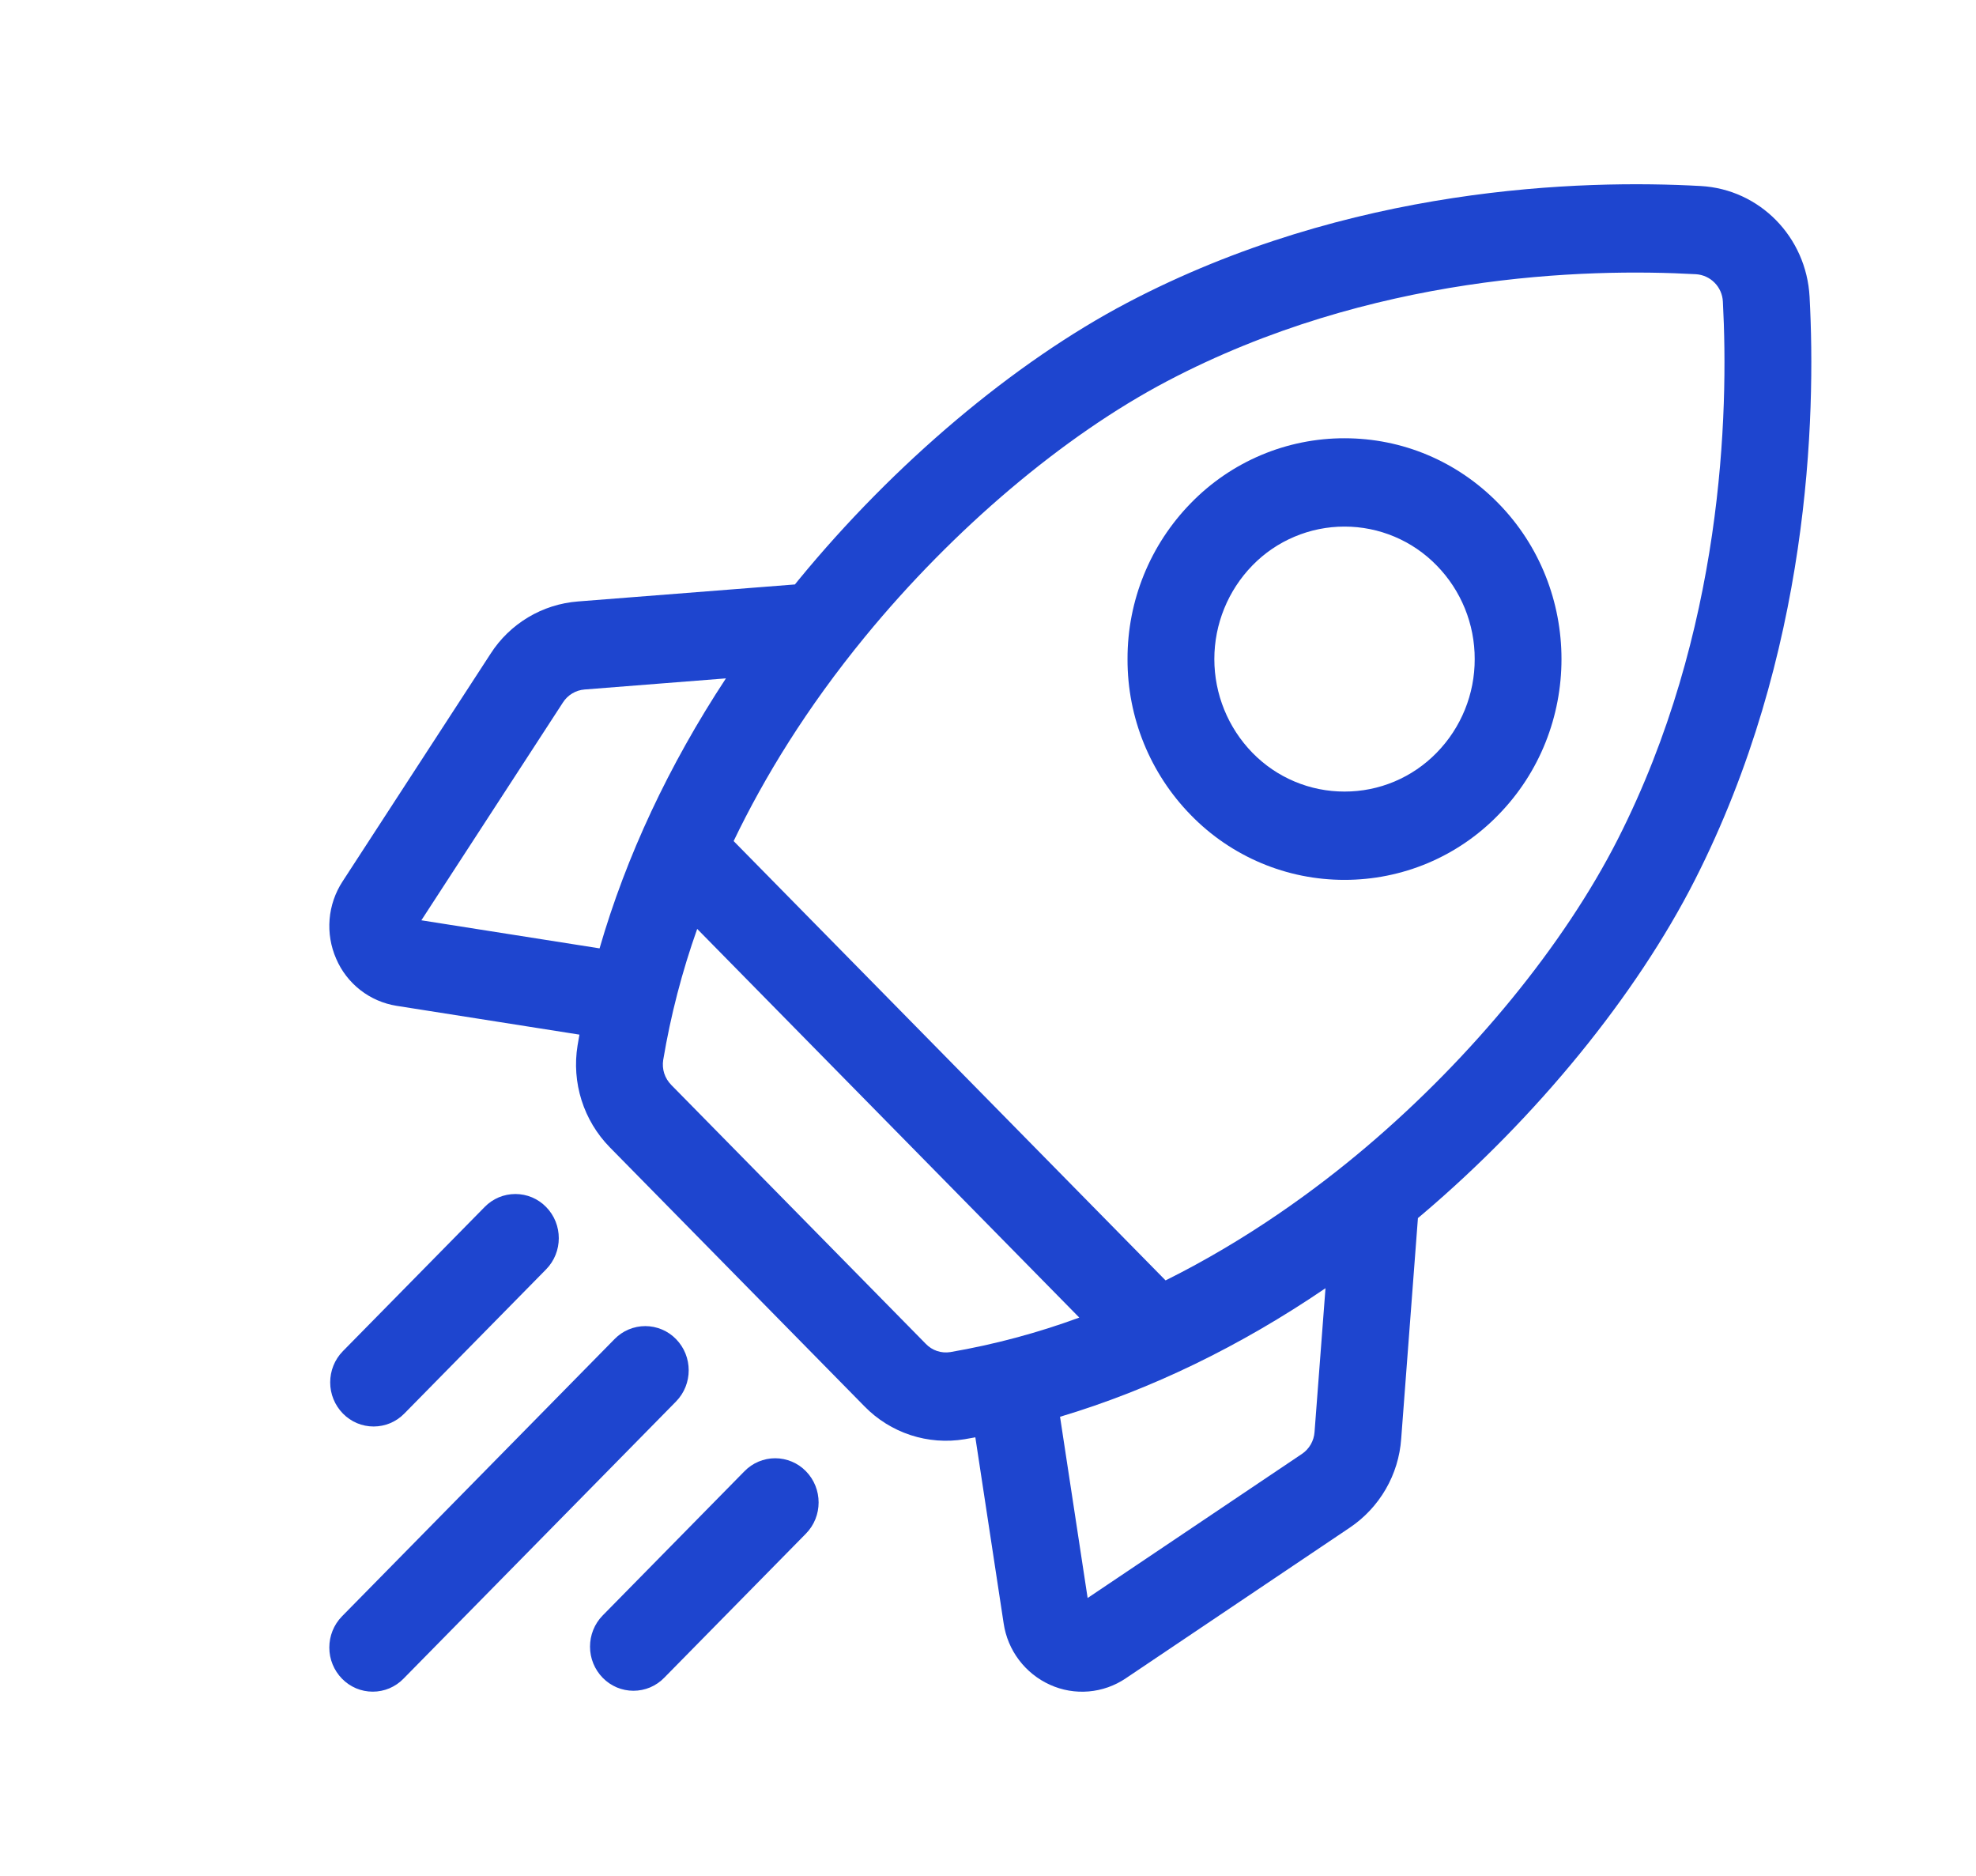
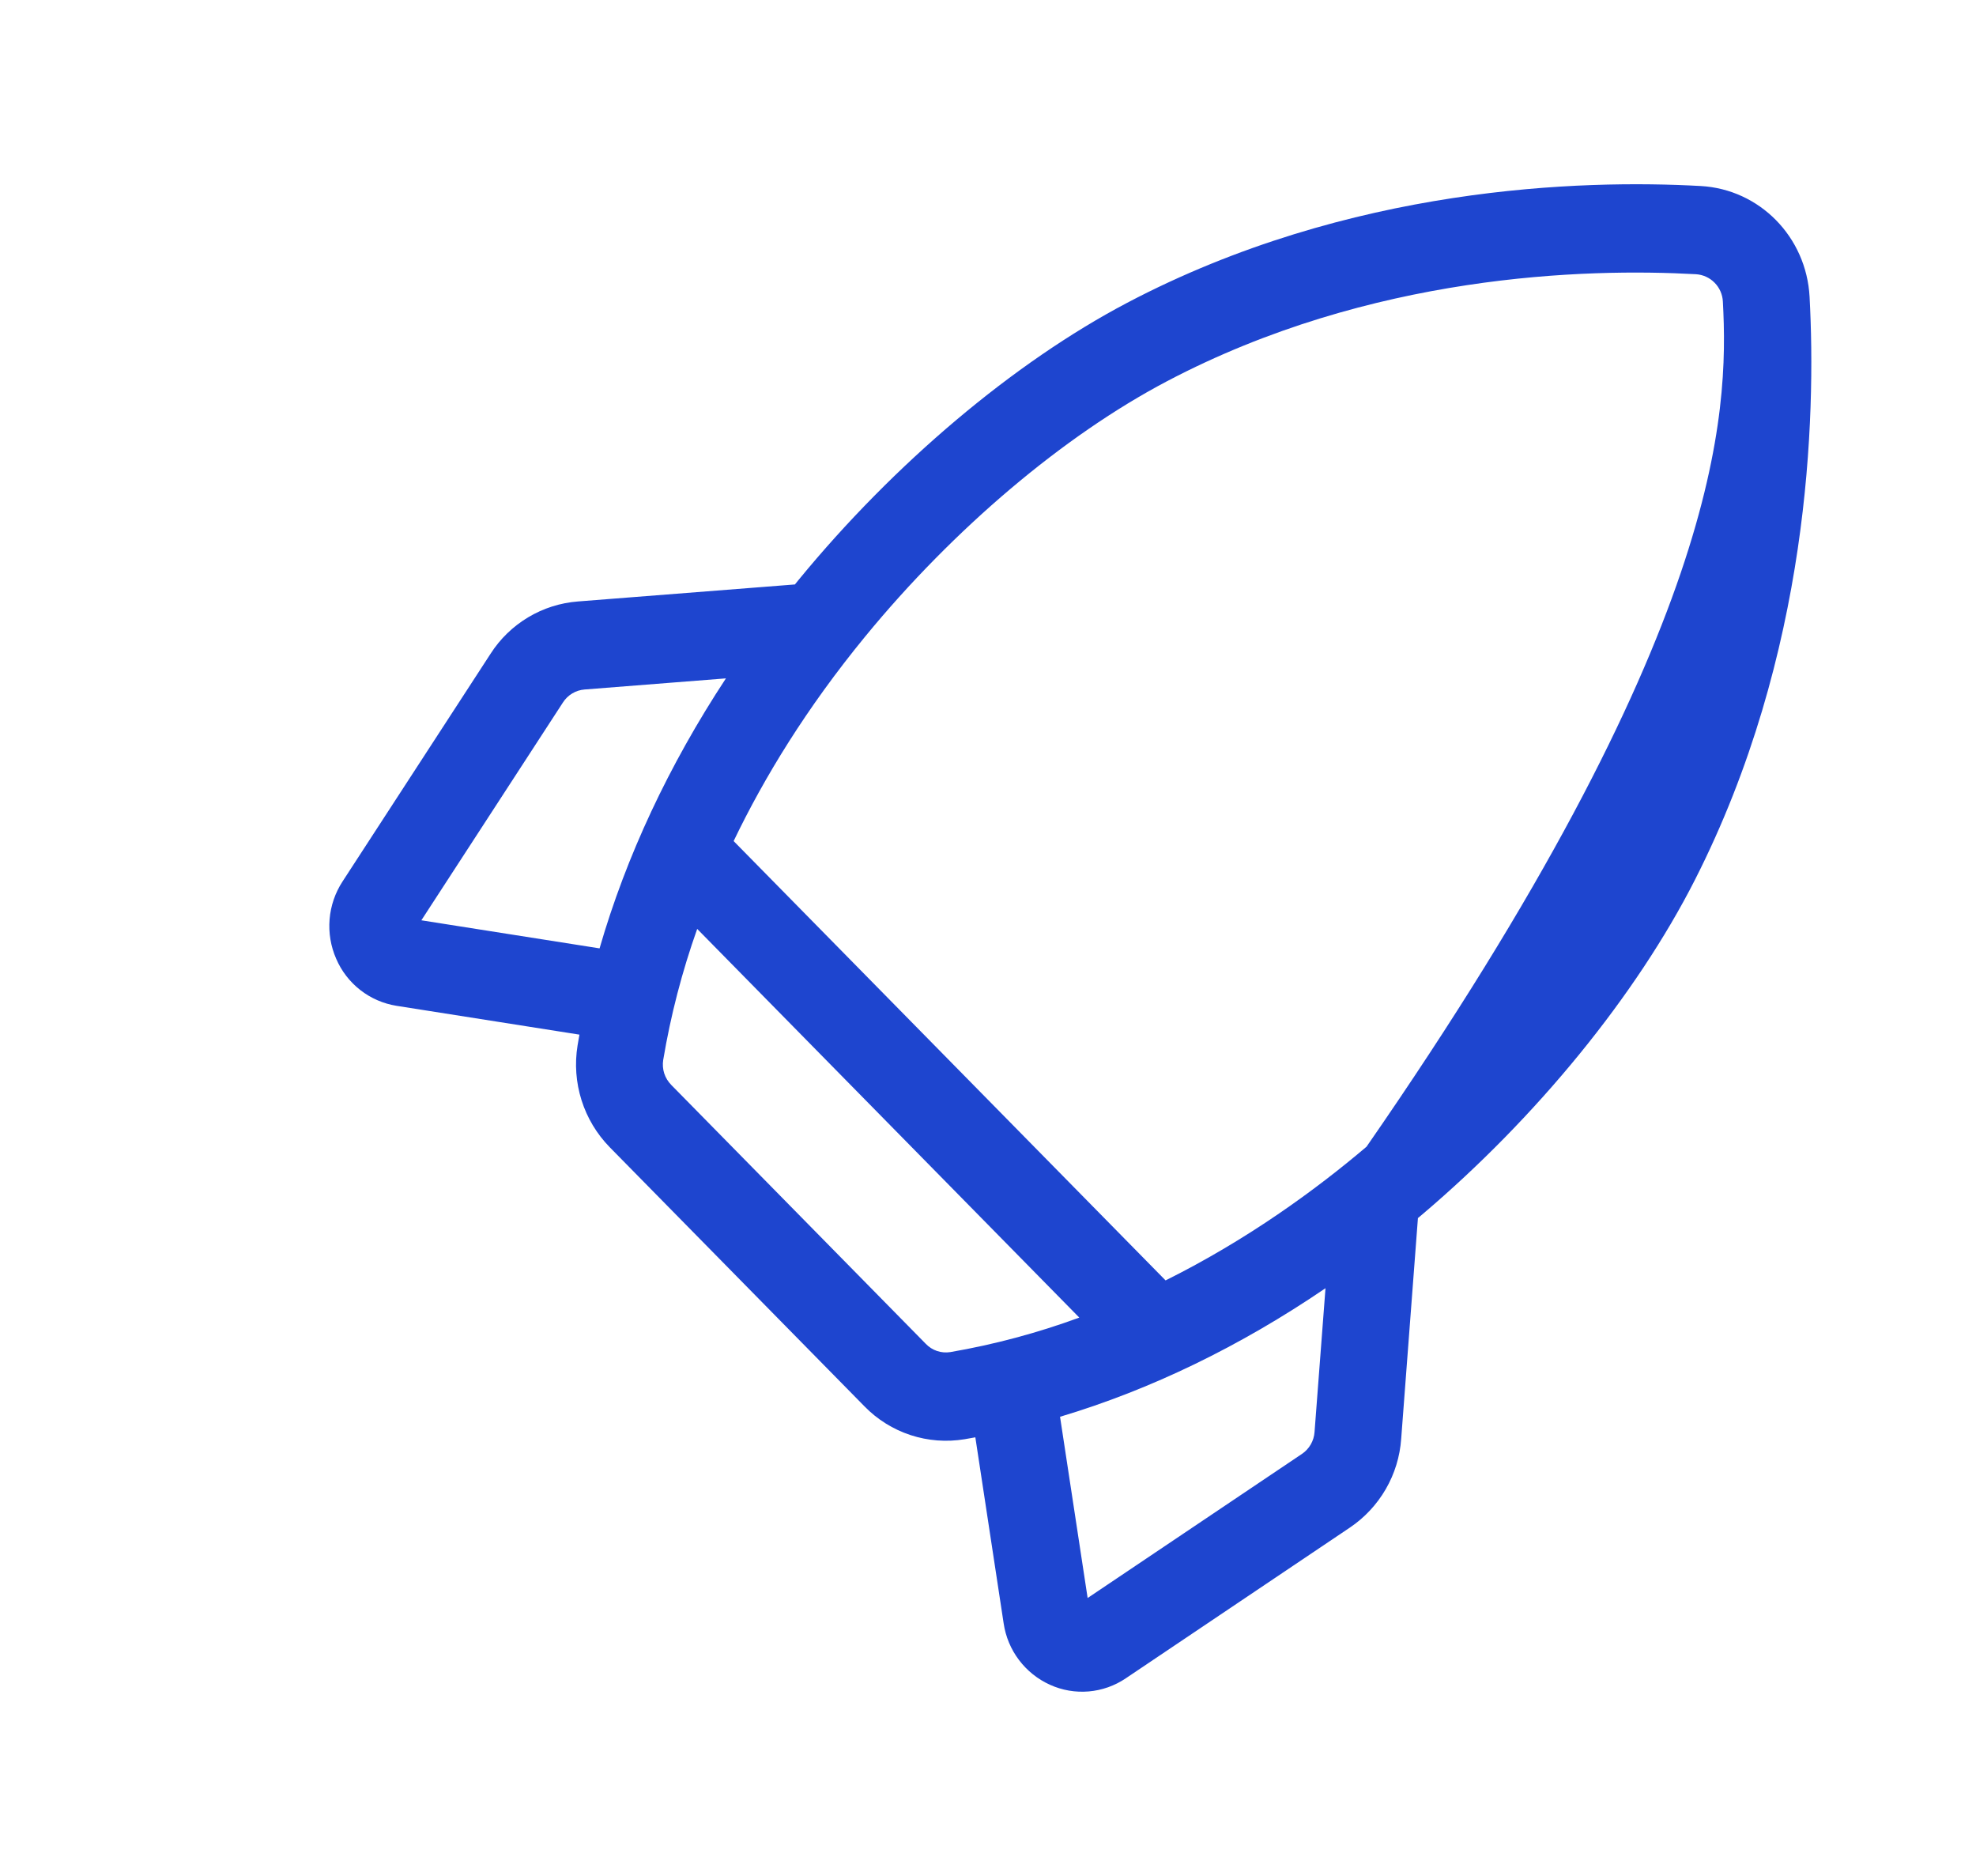
<svg xmlns="http://www.w3.org/2000/svg" width="59" height="56" viewBox="0 0 59 56" fill="none">
-   <path d="M50.78 5.553C52.538 5.65 53.935 7.072 54.031 8.86C54.225 12.466 54.036 19.524 50.604 26.273C48.854 29.713 45.887 33.353 42.464 36.256L42.337 36.362L41.837 42.952C41.8 43.482 41.642 43.996 41.376 44.455C41.11 44.914 40.743 45.307 40.303 45.603L33.616 50.1C33.286 50.324 32.905 50.459 32.508 50.493C32.111 50.527 31.713 50.459 31.35 50.294C30.984 50.129 30.666 49.874 30.424 49.553C30.182 49.233 30.025 48.856 29.967 48.459L29.122 42.907C29.016 42.927 28.91 42.947 28.803 42.964C28.262 43.054 27.708 43.011 27.188 42.841C26.667 42.67 26.195 42.376 25.813 41.984L18.208 34.25C17.82 33.854 17.531 33.373 17.364 32.845C17.197 32.317 17.156 31.757 17.245 31.21C17.262 31.102 17.282 30.994 17.301 30.886L11.841 30.026C11.446 29.963 11.073 29.801 10.758 29.555C10.442 29.309 10.194 28.987 10.037 28.619C9.875 28.25 9.808 27.845 9.841 27.443C9.874 27.041 10.007 26.653 10.227 26.315L14.648 19.515C14.932 19.071 15.316 18.7 15.768 18.429C16.22 18.158 16.729 17.996 17.255 17.955L23.735 17.447L23.84 17.317C26.695 13.837 30.273 10.819 33.656 9.039C40.293 5.549 47.233 5.356 50.78 5.553ZM16.81 20.968L12.581 27.473L17.902 28.311C18.697 25.562 19.97 22.843 21.675 20.251L17.454 20.583C17.324 20.593 17.198 20.633 17.087 20.7C16.975 20.767 16.88 20.859 16.81 20.968ZM20.04 32.385L27.645 40.119C27.738 40.216 27.853 40.288 27.98 40.331C28.107 40.373 28.242 40.384 28.375 40.363C29.687 40.137 30.976 39.792 32.226 39.333L20.817 27.73C20.365 29.003 20.025 30.312 19.802 31.644C19.781 31.778 19.792 31.915 19.833 32.044C19.875 32.173 19.947 32.29 20.042 32.386L20.04 32.385ZM39.25 42.749L39.577 38.456C37.029 40.191 34.354 41.486 31.651 42.294L32.475 47.704L38.872 43.404C38.981 43.331 39.071 43.234 39.137 43.12C39.202 43.007 39.241 42.88 39.25 42.749ZM25.83 19.005C24.083 21.135 22.82 23.203 21.905 25.108L34.802 38.223C37.248 37.005 39.285 35.519 40.802 34.232C43.97 31.544 46.702 28.202 48.3 25.062C51.45 18.868 51.62 12.342 51.442 9.003C51.432 8.792 51.345 8.592 51.196 8.441C51.048 8.29 50.849 8.199 50.638 8.186C47.354 8.004 40.938 8.176 34.846 11.38C31.759 13.004 28.472 15.784 25.83 19.005Z" fill="#1E45CF" />
-   <path d="M33.666 19.675C33.661 17.933 34.342 16.259 35.561 15.015C36.157 14.403 36.87 13.916 37.657 13.584C38.444 13.252 39.291 13.082 40.145 13.083C41.875 13.083 43.503 13.769 44.728 15.014C47.255 17.584 47.255 21.766 44.728 24.336C44.132 24.948 43.419 25.434 42.632 25.766C41.844 26.097 40.998 26.267 40.144 26.266C39.29 26.267 38.444 26.097 37.657 25.765C36.87 25.434 36.157 24.948 35.561 24.336C34.341 23.092 33.66 21.417 33.666 19.675ZM42.895 22.472C43.627 21.725 44.035 20.721 44.032 19.675C44.035 18.63 43.627 17.625 42.895 16.879C42.538 16.512 42.11 16.22 41.638 16.021C41.165 15.822 40.658 15.719 40.145 15.72C39.632 15.719 39.125 15.822 38.653 16.021C38.18 16.22 37.752 16.512 37.395 16.879C36.666 17.627 36.258 18.631 36.258 19.675C36.258 20.72 36.666 21.724 37.395 22.472C37.753 22.839 38.18 23.131 38.653 23.33C39.125 23.529 39.633 23.631 40.145 23.63C40.657 23.631 41.165 23.529 41.637 23.33C42.11 23.131 42.537 22.839 42.895 22.472ZM17.617 49.155C17.617 48.818 17.744 48.48 17.997 48.223L22.229 43.919C22.348 43.797 22.491 43.699 22.648 43.633C22.806 43.567 22.975 43.532 23.146 43.532C23.317 43.532 23.486 43.567 23.644 43.633C23.801 43.699 23.944 43.797 24.063 43.919C24.569 44.434 24.569 45.269 24.063 45.783L19.83 50.087C19.711 50.209 19.568 50.306 19.411 50.373C19.253 50.439 19.084 50.473 18.913 50.473C18.743 50.473 18.574 50.439 18.416 50.373C18.259 50.306 18.116 50.209 17.997 50.087C17.753 49.838 17.616 49.504 17.617 49.155ZM20.184 39.974C20.69 40.489 20.69 41.324 20.184 41.839L12.046 50.114C11.927 50.236 11.784 50.333 11.627 50.4C11.469 50.466 11.3 50.5 11.13 50.5C10.959 50.5 10.79 50.466 10.632 50.4C10.475 50.333 10.332 50.236 10.213 50.114C9.969 49.865 9.832 49.531 9.833 49.182C9.833 48.844 9.96 48.507 10.213 48.249L18.35 39.974C18.469 39.852 18.612 39.754 18.769 39.688C18.927 39.622 19.096 39.587 19.267 39.587C19.438 39.587 19.607 39.622 19.765 39.688C19.922 39.754 20.065 39.852 20.184 39.974ZM16.305 37.894L12.072 42.198C11.953 42.32 11.81 42.417 11.653 42.484C11.495 42.55 11.326 42.584 11.155 42.584C10.985 42.584 10.816 42.55 10.658 42.484C10.501 42.417 10.358 42.32 10.239 42.198C9.995 41.949 9.858 41.614 9.859 41.266C9.859 40.929 9.986 40.591 10.239 40.334L14.472 36.03C14.591 35.908 14.734 35.811 14.891 35.744C15.049 35.678 15.218 35.644 15.389 35.644C15.559 35.644 15.728 35.678 15.886 35.744C16.043 35.811 16.186 35.908 16.305 36.03C16.811 36.544 16.811 37.38 16.305 37.894Z" fill="#1E45CF" />
+   <path d="M50.78 5.553C52.538 5.65 53.935 7.072 54.031 8.86C54.225 12.466 54.036 19.524 50.604 26.273C48.854 29.713 45.887 33.353 42.464 36.256L42.337 36.362L41.837 42.952C41.8 43.482 41.642 43.996 41.376 44.455C41.11 44.914 40.743 45.307 40.303 45.603L33.616 50.1C33.286 50.324 32.905 50.459 32.508 50.493C32.111 50.527 31.713 50.459 31.35 50.294C30.984 50.129 30.666 49.874 30.424 49.553C30.182 49.233 30.025 48.856 29.967 48.459L29.122 42.907C29.016 42.927 28.91 42.947 28.803 42.964C28.262 43.054 27.708 43.011 27.188 42.841C26.667 42.67 26.195 42.376 25.813 41.984L18.208 34.25C17.82 33.854 17.531 33.373 17.364 32.845C17.197 32.317 17.156 31.757 17.245 31.21C17.262 31.102 17.282 30.994 17.301 30.886L11.841 30.026C11.446 29.963 11.073 29.801 10.758 29.555C10.442 29.309 10.194 28.987 10.037 28.619C9.875 28.25 9.808 27.845 9.841 27.443C9.874 27.041 10.007 26.653 10.227 26.315L14.648 19.515C14.932 19.071 15.316 18.7 15.768 18.429C16.22 18.158 16.729 17.996 17.255 17.955L23.735 17.447L23.84 17.317C26.695 13.837 30.273 10.819 33.656 9.039C40.293 5.549 47.233 5.356 50.78 5.553ZM16.81 20.968L12.581 27.473L17.902 28.311C18.697 25.562 19.97 22.843 21.675 20.251L17.454 20.583C17.324 20.593 17.198 20.633 17.087 20.7C16.975 20.767 16.88 20.859 16.81 20.968ZM20.04 32.385L27.645 40.119C27.738 40.216 27.853 40.288 27.98 40.331C28.107 40.373 28.242 40.384 28.375 40.363C29.687 40.137 30.976 39.792 32.226 39.333L20.817 27.73C20.365 29.003 20.025 30.312 19.802 31.644C19.781 31.778 19.792 31.915 19.833 32.044C19.875 32.173 19.947 32.29 20.042 32.386L20.04 32.385ZM39.25 42.749L39.577 38.456C37.029 40.191 34.354 41.486 31.651 42.294L32.475 47.704L38.872 43.404C38.981 43.331 39.071 43.234 39.137 43.12C39.202 43.007 39.241 42.88 39.25 42.749ZM25.83 19.005C24.083 21.135 22.82 23.203 21.905 25.108L34.802 38.223C37.248 37.005 39.285 35.519 40.802 34.232C51.45 18.868 51.62 12.342 51.442 9.003C51.432 8.792 51.345 8.592 51.196 8.441C51.048 8.29 50.849 8.199 50.638 8.186C47.354 8.004 40.938 8.176 34.846 11.38C31.759 13.004 28.472 15.784 25.83 19.005Z" fill="#1E45CF" />
</svg>